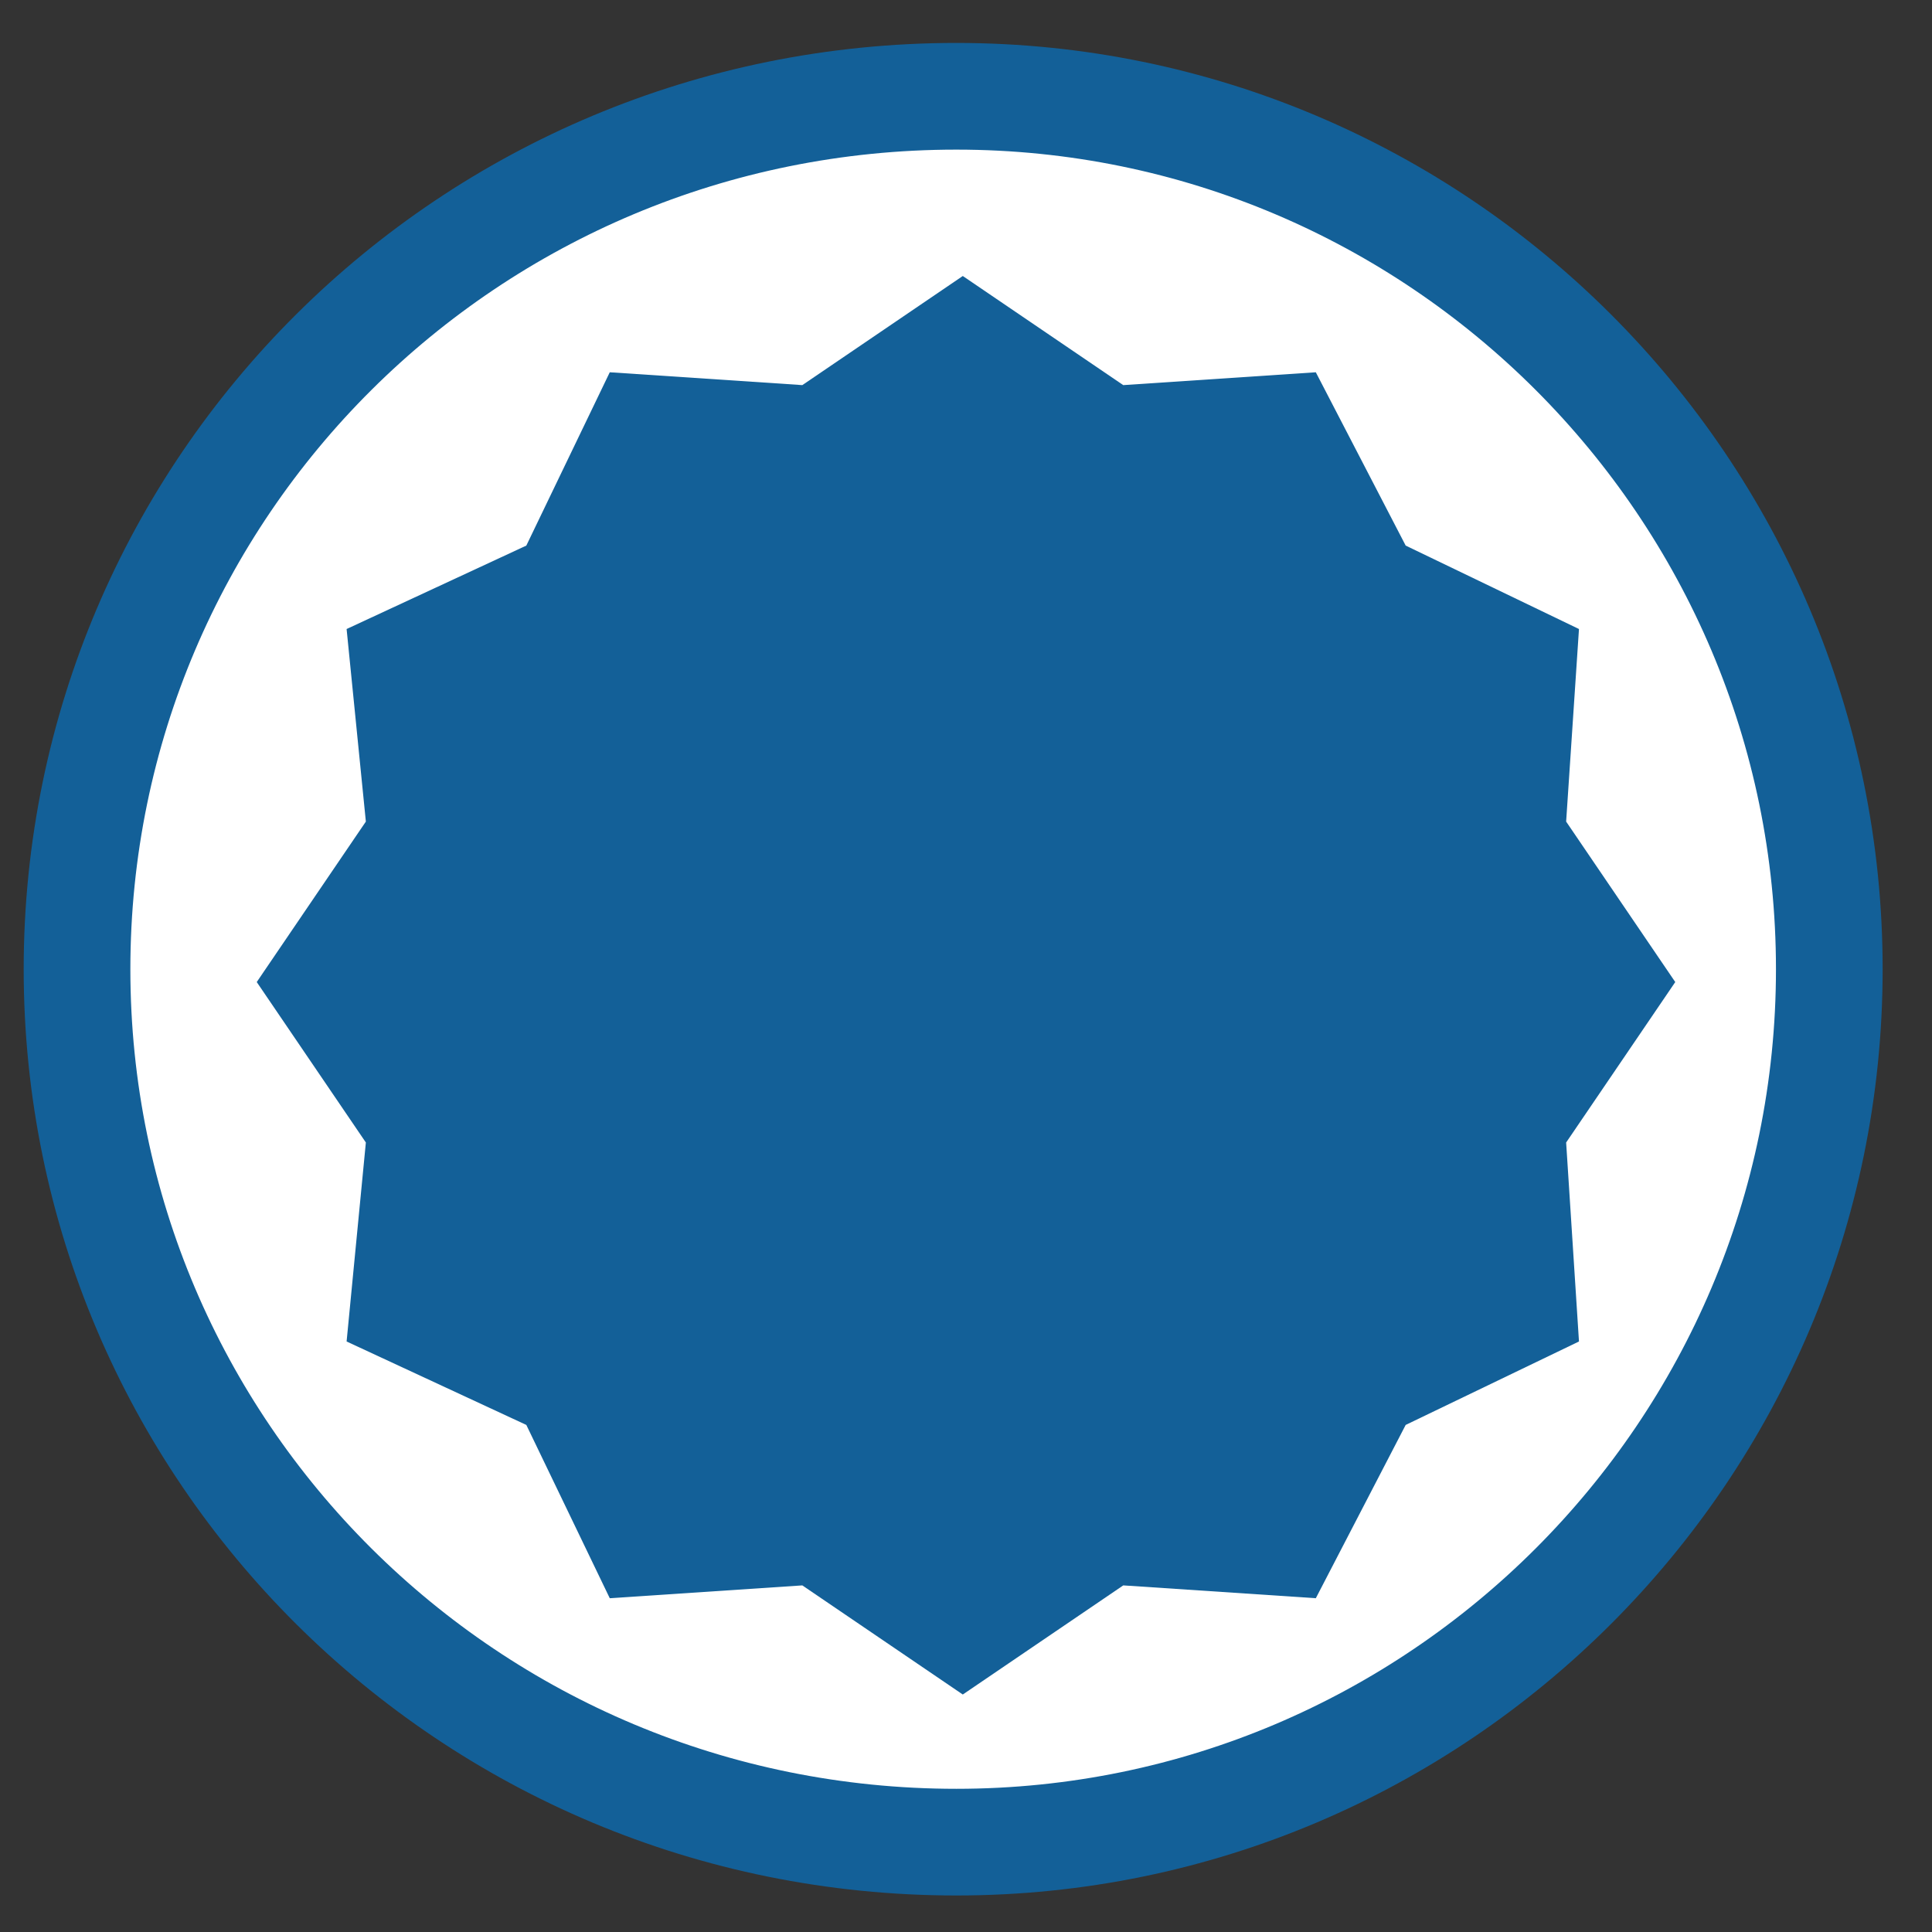
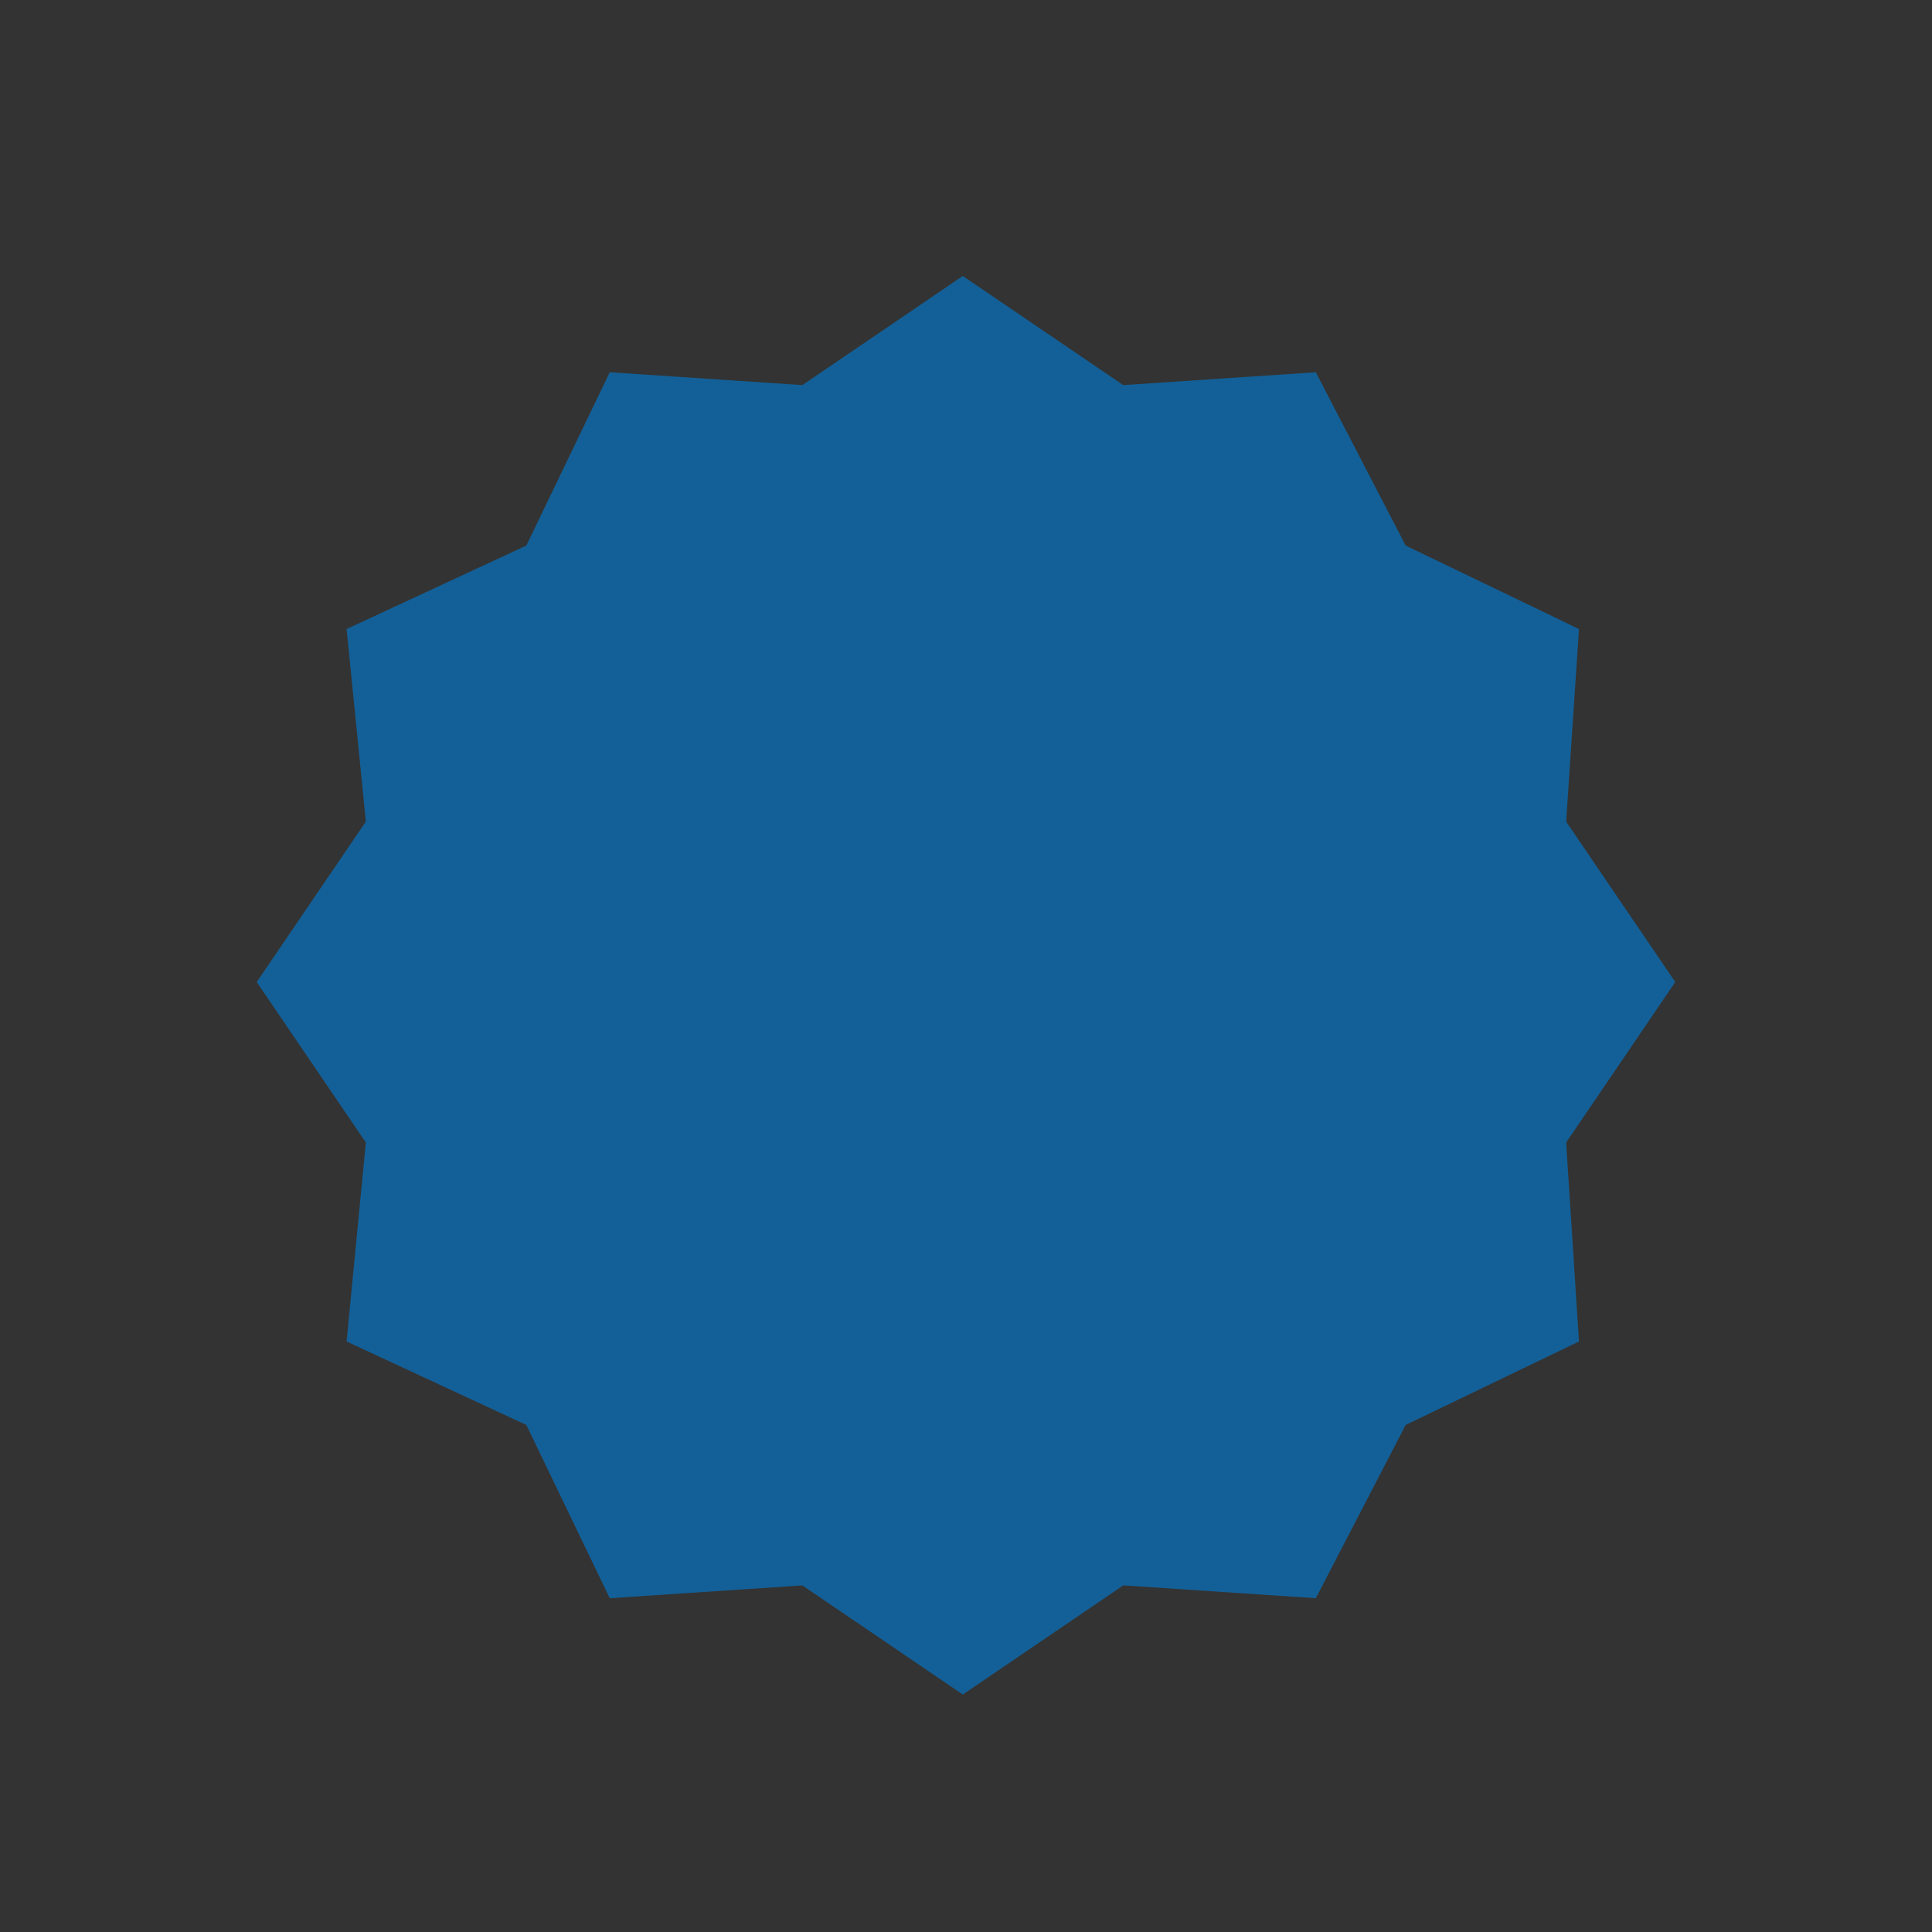
<svg xmlns="http://www.w3.org/2000/svg" version="1.1" id="圖層_1" x="0px" y="0px" viewBox="0 0 30.1 30.1" style="enable-background:new 0 0 30.1 30.1;" xml:space="preserve">
  <rect x="0" y="0" width="30.1" height="30.1" fill="#333333" stroke="none" />
  <style type="text/css">
	.st0{fill:#FFFFFF;stroke:#136098;stroke-width:1.662;stroke-miterlimit:10;}
	.st1{fill:#136098;}
</style>
  <g>
-     <path class="st0" d="M14.9,28.7c7.5,0,13.6-6.1,13.6-13.6c0-7.5-6.1-13.6-13.6-13.6C7.3,1.5,1.2,7.6,1.2,15.1   C1.2,22.6,7.3,28.7,14.9,28.7" />
    <polygon class="st1" points="15,4.3 17.5,6 20.5,5.8 21.9,8.5 24.6,9.8 24.4,12.8 26.1,15.3 24.4,17.8 24.6,20.9 21.9,22.2    20.5,24.9 17.5,24.7 15,26.4 12.5,24.7 9.5,24.9 8.2,22.2 5.4,20.9 5.7,17.8 4,15.3 5.7,12.8 5.4,9.8 8.2,8.5 9.5,5.8 12.5,6  " />
  </g>
</svg>